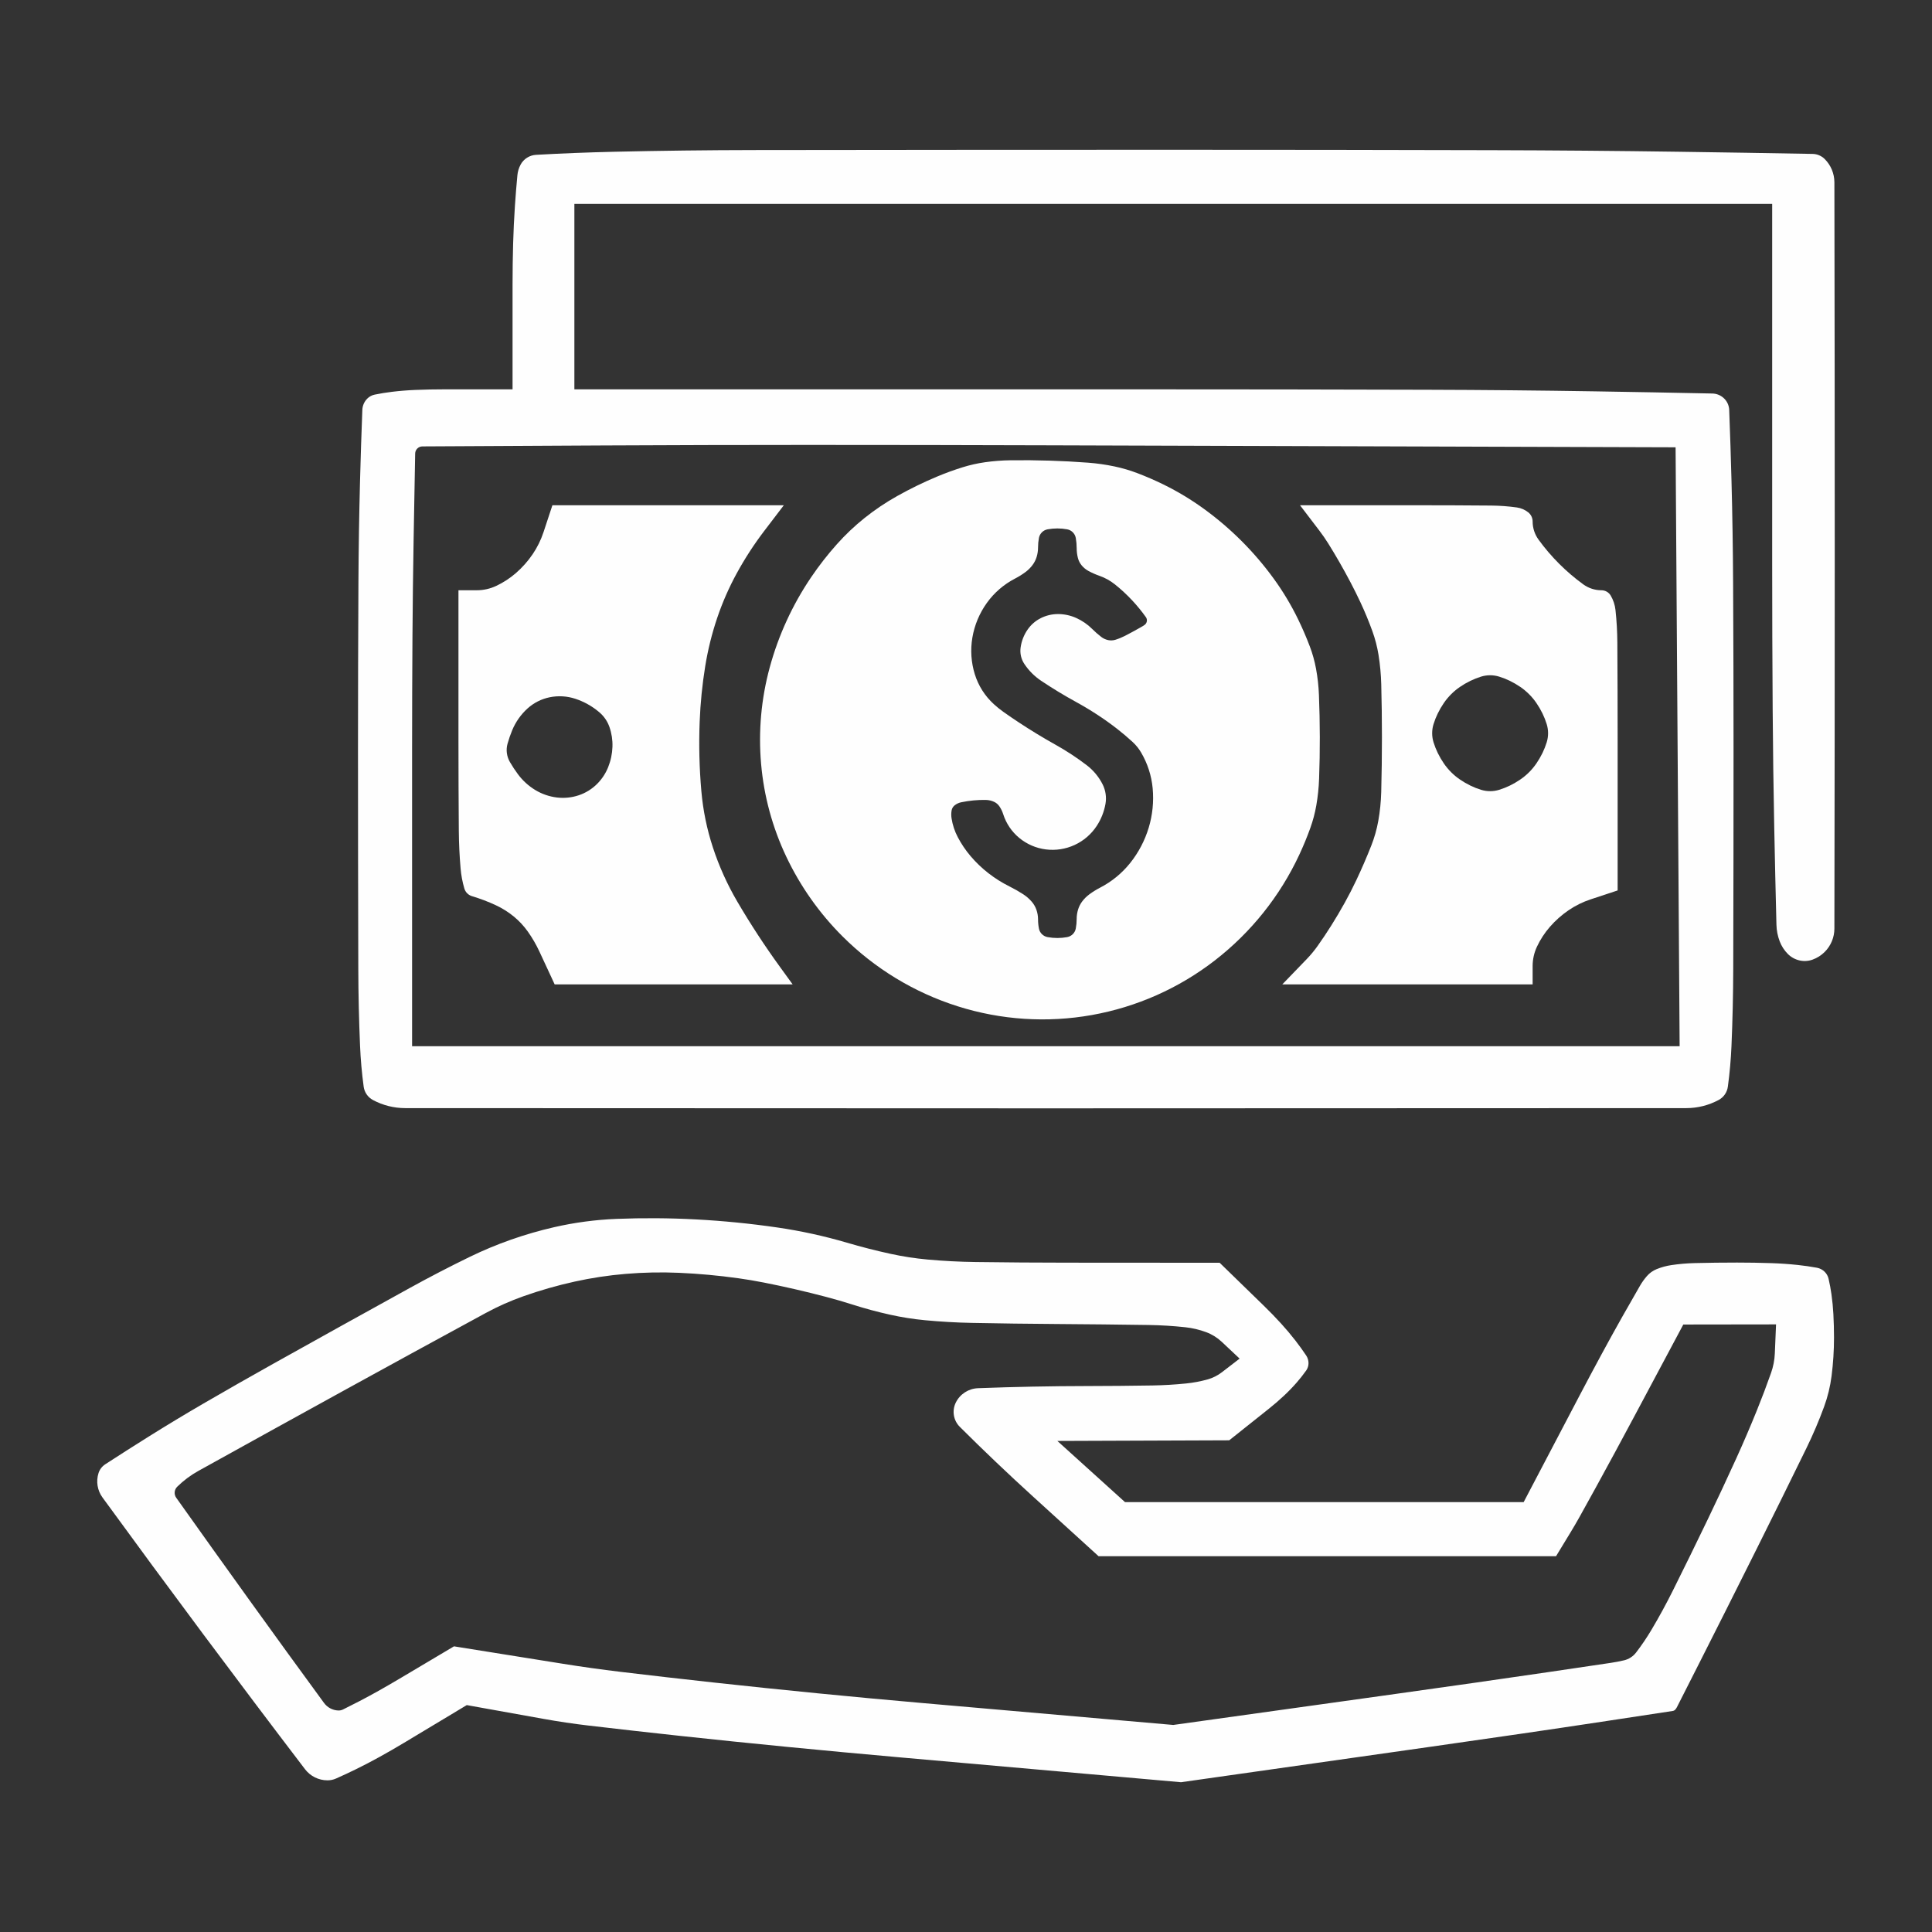
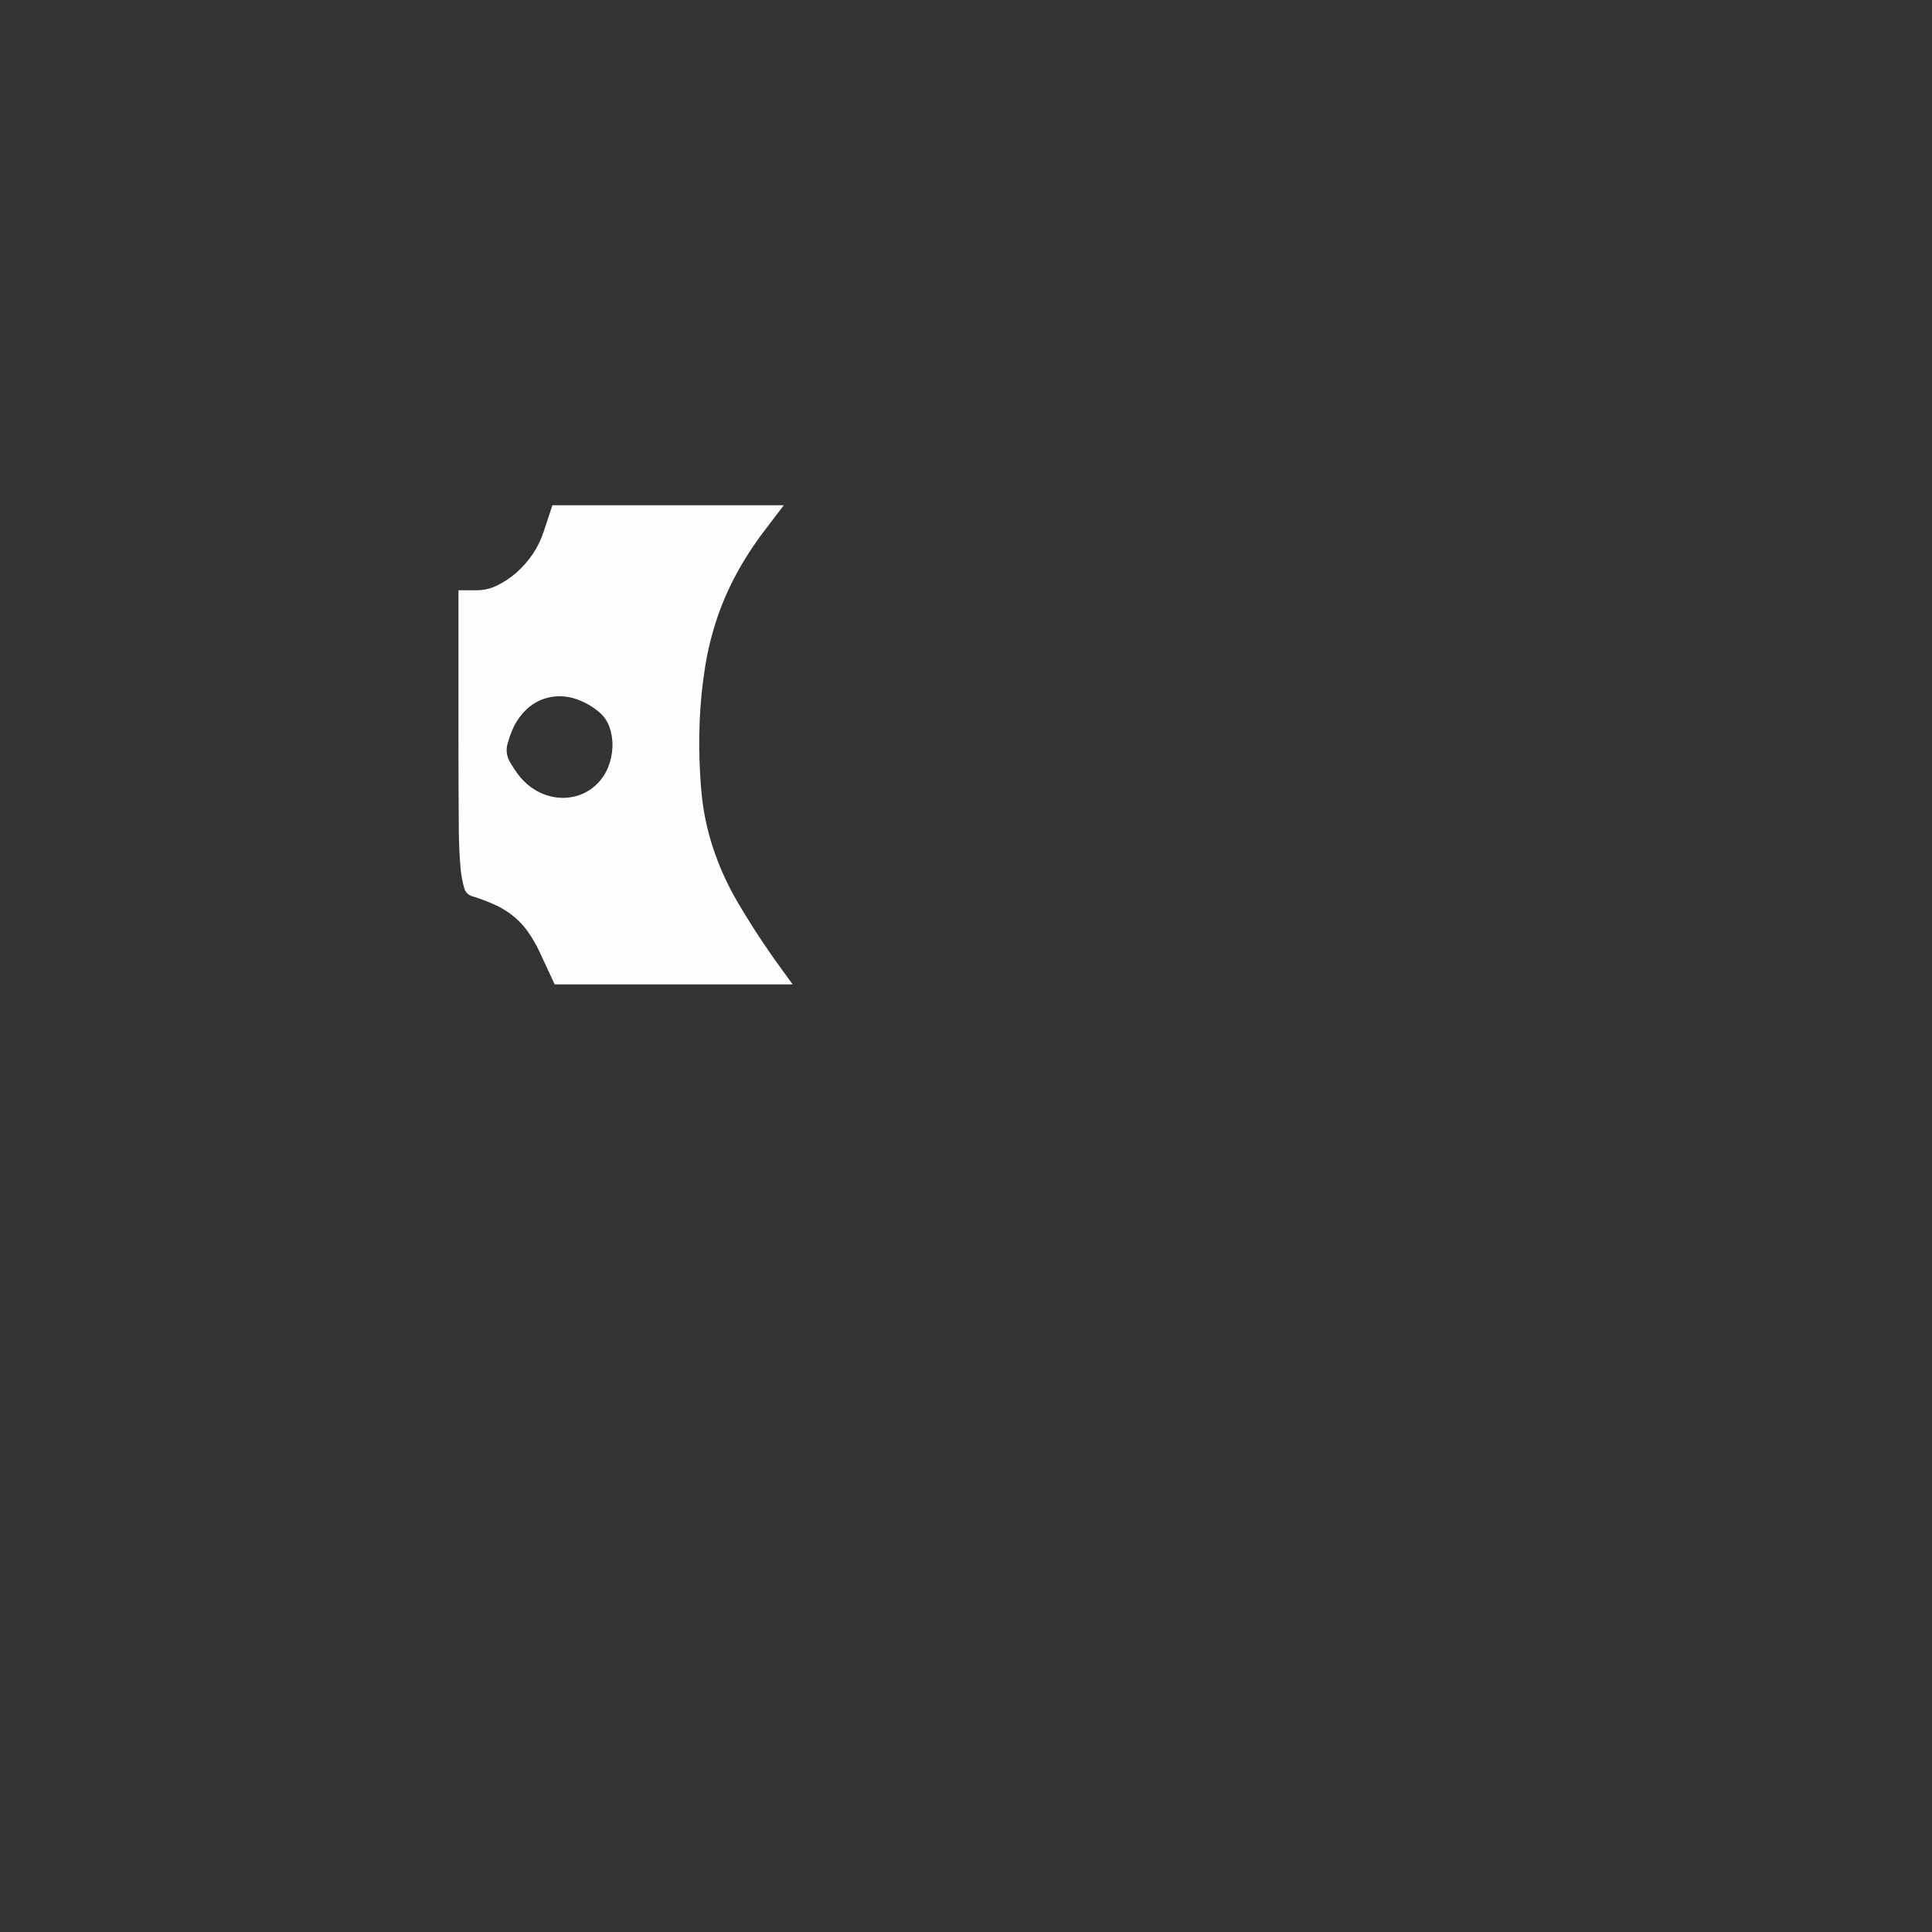
<svg xmlns="http://www.w3.org/2000/svg" xml:space="preserve" width="33.867mm" height="33.867mm" version="1.0" style="shape-rendering:geometricPrecision; text-rendering:geometricPrecision; image-rendering:optimizeQuality; fill-rule:evenodd; clip-rule:evenodd" viewBox="0 0 3386.66 3386.66">
  <rect x="0" y="0" width="3386.66" height="3386.66" fill="#333333" stroke="none" />
  <defs>
    <style type="text/css">
   
    .fil0 {fill:#FEFEFE}
   
  </style>
  </defs>
  <g id="Camada_x0020_1">
    <g id="_2390707501488">
-       <path class="fil0" d="M912.5 288.74c-3.05,5.7 -4.93,11.94 -5.54,18.37 -1.7,18.02 -3.16,36.06 -4.36,54.12 -1.45,21.71 -2.49,43.44 -3.1,65.18 -0.68,24.1 -1.02,48.2 -1.02,72.3l0 183.77 -119.21 0c-17.06,0 -34.11,0.34 -51.15,1.04 -13.62,0.55 -27.22,1.64 -40.76,3.27 -10.24,1.22 -20.43,2.87 -30.54,4.94 -4.93,1.01 -9.45,3.44 -13.01,7 -5.28,5.27 -8.36,12.34 -8.65,19.79 -1.6,41.52 -2.94,83.05 -4.04,124.59 -1.57,59.34 -2.5,118.68 -2.81,178.04 -0.51,97.82 -0.76,195.64 -0.76,293.46 0,127.69 0.18,255.38 0.53,383.07 0.12,45.28 1.15,90.55 3.09,135.78 1.01,23.89 3.13,47.71 6.34,71.4 1.35,9.96 7.38,18.65 16.24,23.39 17.41,9.32 36.84,14.2 56.59,14.21 374.28,0.26 748.55,0.38 1122.83,0.38 374.27,0 748.55,-0.12 1122.82,-0.38 19.75,-0.01 39.18,-4.89 56.59,-14.21 8.86,-4.74 14.9,-13.43 16.24,-23.39 3.21,-23.69 5.33,-47.51 6.35,-71.4 1.93,-45.23 2.96,-90.5 3.08,-135.78 0.36,-127.69 0.53,-255.38 0.53,-383.07 0,-97.82 -0.25,-195.64 -0.76,-293.46 -0.31,-59.36 -1.24,-118.7 -2.81,-178.04 -1.09,-41.54 -2.44,-83.07 -4.04,-124.59 -0.29,-7.45 -3.37,-14.52 -8.64,-19.79 -5.58,-5.57 -13.08,-8.78 -20.96,-8.94 -68.95,-1.44 -137.9,-2.71 -206.85,-3.82 -97.31,-1.55 -194.62,-2.48 -291.95,-2.76 -165.4,-0.49 -330.81,-0.73 -496.21,-0.73l-999.71 0 0 -162.56 0 -162.55 1049.83 0 1049.83 0 0 629.01c0,86.03 0.3,172.07 0.88,258.09 0.47,69 1.4,137.99 2.77,206.98 1.12,56.52 2.4,113.03 3.83,169.54 0.25,9.98 2.19,19.83 5.73,29.16 3.12,8.2 7.92,15.66 14.08,21.91 5.59,5.66 12.67,9.63 20.41,11.44 7.65,1.79 15.64,1.34 23.02,-1.31 8.05,-2.88 15.35,-7.51 21.4,-13.55 10.83,-10.83 16.92,-25.5 16.95,-40.82 0.41,-218.03 0.62,-436.07 0.62,-654.1 0,-218.04 -0.21,-436.07 -0.62,-654.11 -0.03,-15.31 -6.12,-29.98 -16.95,-40.81 -5.63,-5.63 -13.22,-8.85 -21.17,-9 -77.79,-1.41 -155.57,-2.67 -233.36,-3.77 -109.47,-1.56 -218.96,-2.48 -328.44,-2.76 -187.07,-0.49 -374.14,-0.73 -561.21,-0.73 -243.64,0 -487.27,0.17 -730.9,0.5 -82.65,0.11 -165.3,1.11 -247.92,3.01 -45.35,1.04 -90.67,2.83 -135.96,5.36 -11.46,0.65 -21.76,7.21 -27.17,17.33zm2028.23 1020.25l3.55 524.92 -1110.95 0 -1110.96 0 0 -519.28c0,-66.58 0.22,-133.16 0.66,-199.74 0.37,-56.56 1.04,-113.11 2.02,-169.67 0.86,-50.07 1.77,-100.14 2.71,-150.22 0.06,-3.29 1.4,-6.42 3.72,-8.75 2.37,-2.37 5.58,-3.7 8.93,-3.72 106.71,-0.59 213.42,-1.15 320.13,-1.7 118.86,-0.6 237.72,-0.9 356.59,-0.9 140.58,0.01 281.17,0.23 421.76,0.68l1098.3 3.46 3.54 524.92z" />
-       <path class="fil0" d="M971.51 2151.14c-25.61,5.86 -50.86,13.16 -75.65,21.86 -24.62,8.64 -48.72,18.69 -72.19,30.1 -35.51,17.27 -70.57,35.45 -105.15,54.52 -80.04,44.14 -159.96,88.5 -239.75,133.08 -40.85,22.83 -81.5,46 -121.96,69.51 -32.4,18.84 -64.49,38.2 -96.26,58.08 -25.51,15.96 -50.87,32.14 -76.1,48.53 -5.58,3.63 -9.73,9.08 -11.74,15.42 -4.62,14.54 -2.04,30.39 6.94,42.72 58.32,80.06 117.07,159.81 176.26,239.23 59.15,79.36 118.73,158.39 178.75,237.1 9.38,12.3 23.95,19.51 39.42,19.51 5.17,0 10.28,-1.08 15.01,-3.18 11.67,-5.17 23.23,-10.57 34.69,-16.19 13.81,-6.78 27.46,-13.88 40.92,-21.32 14.76,-8.14 29.37,-16.56 43.82,-25.25l109.69 -65.94 134.24 24.11c26.44,4.75 53,8.69 79.67,11.82 53.17,6.24 106.37,12.24 159.6,17.99 62.84,6.78 125.71,13.24 188.62,19.37 66.01,6.44 132.05,12.58 198.12,18.42l491.77 43.49 430.97 -61.24c55.2,-7.85 110.38,-15.79 165.55,-23.83 46.73,-6.8 93.43,-13.75 140.11,-20.82 41.78,-6.34 83.56,-12.68 125.34,-19.04 1.67,-0.25 3.21,-1.07 4.35,-2.32 1.16,-1.26 2.14,-2.68 2.92,-4.21 13.48,-26.56 26.94,-53.13 40.41,-79.69 15.12,-29.84 30.18,-59.7 45.19,-89.58 17.65,-35.14 35.26,-70.29 52.83,-105.46 29.82,-59.68 59.36,-119.49 88.64,-179.43 11.53,-23.6 21.84,-47.78 30.89,-72.44 6.41,-17.44 10.82,-35.55 13.17,-53.98 2.85,-22.34 4.28,-44.83 4.28,-67.35 0,-13.74 -0.37,-27.47 -1.1,-41.19 -0.63,-11.69 -1.76,-23.34 -3.4,-34.93 -1.28,-9.08 -2.96,-18.11 -5.04,-27.06 -1.06,-4.58 -3.39,-8.77 -6.71,-12.09 -3.74,-3.74 -8.52,-6.25 -13.72,-7.2 -11.19,-2.05 -22.45,-3.68 -33.75,-4.87 -15.3,-1.62 -30.65,-2.68 -46.02,-3.19 -20.06,-0.67 -40.13,-1 -60.19,-1 -24.75,0 -49.5,0.3 -74.24,0.91 -13.77,0.33 -27.5,1.53 -41.12,3.57 -8.79,1.32 -17.4,3.68 -25.63,7.03 -6.57,2.67 -12.41,6.85 -17.06,12.2 -4.6,5.28 -8.68,10.99 -12.19,17.06 -10.46,18.07 -20.82,36.2 -31.08,54.39 -12.23,21.71 -24.28,43.52 -36.13,65.44 -13.14,24.27 -26.11,48.63 -38.94,73.07l-97.71 186.26 -349.37 0 -349.37 0 -59.31 -53.63 -59.31 -53.62 150.62 -0.56 150.63 -0.56 69.5 -55.33c9.17,-7.31 18.05,-14.97 26.61,-22.99 7.88,-7.37 15.38,-15.15 22.47,-23.29 5.8,-6.66 11.25,-13.6 16.36,-20.8 2.64,-3.73 4.06,-8.19 4.06,-12.76 0,-4.84 -1.44,-9.58 -4.14,-13.6 -5.94,-8.87 -12.19,-17.53 -18.74,-25.96 -8,-10.3 -16.4,-20.27 -25.18,-29.91 -9.64,-10.56 -19.58,-20.84 -29.83,-30.81l-77.89 -75.77 -267.34 -0.17c-53.63,-0.03 -107.27,-0.41 -160.9,-1.14 -27.93,-0.37 -55.83,-1.83 -83.65,-4.35 -21.8,-1.98 -43.45,-5.31 -64.84,-9.96 -25.78,-5.62 -51.36,-12.15 -76.67,-19.59 -39.88,-11.71 -80.52,-20.6 -121.64,-26.6 -47.42,-6.92 -95.14,-11.65 -143,-14.19 -46.41,-2.46 -92.9,-2.76 -139.33,-0.92 -36.73,1.46 -73.25,6.32 -109.08,14.52zm322.21 89.47c15.17,2.12 30.29,4.66 45.31,7.63 18.26,3.6 36.46,7.49 54.59,11.67 18.33,4.22 36.6,8.74 54.79,13.53 15.48,4.08 30.85,8.56 46.1,13.42 21.72,6.92 43.73,12.86 65.98,17.78 20.1,4.45 40.46,7.66 60.95,9.61 27.03,2.56 54.13,4.12 81.27,4.67 50.14,1 100.29,1.67 150.43,1.99 53.43,0.35 106.85,0.92 160.27,1.71 21.49,0.33 42.96,1.64 64.33,3.95 12.53,1.35 24.84,4.26 36.65,8.64 10.1,3.75 19.34,9.48 27.18,16.85l31.39 29.49 -31.05 23.9c-7.54,5.8 -16.14,10.1 -25.32,12.64 -12.14,3.37 -24.54,5.71 -37.07,6.99 -19.89,2.04 -39.85,3.23 -59.84,3.55 -37.91,0.62 -75.82,0.95 -113.74,1.01 -63.89,0.09 -127.77,1.35 -191.62,3.78 -16.6,0.64 -31.51,10.29 -38.87,25.19 -7.03,14.24 -4.2,31.35 7.05,42.56 41.71,41.56 84.35,82.17 127.9,121.8l115.35 104.99 400.93 0 400.94 0 26.12 -42.96c5.14,-8.46 10.12,-17.01 14.94,-25.65 9.58,-17.22 19.12,-34.46 28.61,-51.73 11.19,-20.38 22.32,-40.8 33.38,-61.25 11.61,-21.45 23.15,-42.94 34.63,-64.46l85.43 -160.13 81.28 -0.11 81.28 -0.11 -2.12 50.8c-0.48,11.65 -2.7,23.16 -6.58,34.15 -7.76,22.01 -16.02,43.85 -24.77,65.49 -11.54,28.56 -23.69,56.86 -36.44,84.9 -16.18,35.57 -32.74,70.97 -49.67,106.19 -20.12,41.85 -40.55,83.56 -61.29,125.11 -11.62,23.3 -24.1,46.17 -37.39,68.56 -8.24,13.88 -17.3,27.25 -27.13,40.05 -5.25,6.83 -12.7,11.65 -21.09,13.62 -7.67,1.8 -15.42,3.29 -23.22,4.45 -36.82,5.48 -73.64,10.93 -110.47,16.34 -43.16,6.34 -86.33,12.59 -129.52,18.74 -49.2,7.02 -98.41,13.96 -147.63,20.83l-379.29 52.93 -440.25 -38.45c-60.87,-5.32 -121.7,-10.97 -182.5,-16.96 -61.47,-6.05 -122.9,-12.43 -184.3,-19.14 -54.03,-5.91 -108.03,-12.1 -162,-18.57 -33.97,-4.08 -67.85,-8.83 -101.63,-14.24l-190.18 -30.45 -95.08 56.49c-12.37,7.34 -24.82,14.55 -37.36,21.6 -11.08,6.24 -22.26,12.28 -33.54,18.14 -9.45,4.9 -18.95,9.72 -28.5,14.43 -2.62,1.3 -5.52,1.92 -8.44,1.8 -9.9,-0.39 -19.08,-5.29 -24.93,-13.28 -43.41,-59.3 -86.57,-118.77 -129.5,-178.41 -43.38,-60.27 -86.57,-120.68 -129.55,-181.23 -4.25,-5.96 -3.52,-14.13 1.69,-19.28 11.05,-10.89 23.53,-20.23 37.09,-27.75 85.1,-47.21 170.28,-94.26 255.54,-141.17 82.54,-45.41 165.2,-90.58 247.99,-135.53 21.4,-11.62 43.69,-21.53 66.65,-29.63 29.27,-10.33 59.15,-18.86 89.47,-25.55 29.43,-6.49 59.28,-11.01 89.32,-13.52 31.21,-2.62 62.57,-3.24 93.86,-1.87 34.53,1.52 68.97,4.67 103.19,9.46z" />
-       <path class="fil0" d="M1642.44 835.49c-23.93,10.05 -47.27,21.44 -69.91,34.13 -20.03,11.22 -39.1,24.06 -57.03,38.39 -17.51,14 -33.8,29.44 -48.71,46.18 -16.19,18.17 -31.16,37.38 -44.82,57.52 -32.75,48.3 -57.29,101.66 -72.63,157.96 -15.01,55.06 -20.16,112.33 -15.21,169.19 4.91,56.47 19.85,111.59 44.14,162.8 24.58,51.84 57.88,99.05 98.47,139.6 56.56,56.5 125.84,98.58 202.06,122.71 75.97,24.05 156.6,29.31 235.05,15.32 78.55,-14.01 152.51,-46.82 215.6,-95.67 63.4,-49.07 114.14,-112.53 148.05,-185.18 7.18,-15.36 13.64,-31.04 19.38,-46.99 4.63,-12.89 8.15,-26.15 10.5,-39.64 2.69,-15.39 4.32,-30.95 4.89,-46.57 0.89,-24.38 1.31,-48.78 1.27,-73.18 -0.05,-24.67 -0.56,-49.33 -1.54,-73.97 -0.61,-15.44 -2.32,-30.82 -5.12,-46.01 -2.46,-13.34 -6.11,-26.43 -10.93,-39.11 -6.1,-16.08 -12.92,-31.87 -20.43,-47.33 -12.13,-24.96 -26.43,-48.8 -42.73,-71.26 -16.92,-23.31 -35.64,-45.26 -56,-65.65 -20.39,-20.42 -42.34,-39.22 -65.67,-56.21 -22.55,-16.44 -46.47,-30.88 -71.52,-43.18 -14.97,-7.35 -30.27,-14 -45.86,-19.94 -13.06,-4.97 -26.49,-8.91 -40.16,-11.78 -15.27,-3.2 -30.72,-5.4 -46.28,-6.58 -22.42,-1.7 -44.88,-2.9 -67.36,-3.58 -22.62,-0.69 -45.24,-0.91 -67.87,-0.65 -15.23,0.17 -30.44,1.33 -45.52,3.47 -13.27,1.88 -26.36,4.83 -39.15,8.81 -15.24,4.75 -30.24,10.22 -44.96,16.4zm244.91 125.39c0,5.83 0.73,11.63 2.17,17.28 1.19,4.68 3.4,9.05 6.47,12.79 3.31,4.03 7.37,7.38 11.95,9.88 6.15,3.34 12.55,6.17 19.16,8.47 9.84,3.44 19.04,8.52 27.19,15.02 10.83,8.65 21,18.08 30.45,28.21 8.59,9.21 16.57,18.97 23.89,29.22 2.98,4.17 2.25,9.93 -1.67,13.23 -0.97,0.81 -2.01,1.54 -3.11,2.18 -2.95,1.71 -5.92,3.41 -8.9,5.08 -3.57,2 -7.15,3.97 -10.74,5.91 -3.95,2.12 -7.91,4.21 -11.88,6.28 -5.45,2.83 -11.13,5.17 -16.99,7 -4.1,1.28 -8.46,1.5 -12.67,0.65 -4.43,-0.91 -8.6,-2.81 -12.19,-5.56 -5.54,-4.26 -10.79,-8.86 -15.73,-13.8 -8.2,-8.21 -17.84,-14.84 -28.43,-19.57 -10.08,-4.5 -21.01,-6.8 -32.05,-6.75 -10.4,0.05 -20.65,2.52 -29.95,7.2 -9.09,4.58 -16.91,11.34 -22.75,19.69 -6.66,9.49 -10.94,20.43 -12.52,31.92 -1.37,10.03 0.96,20.21 6.57,28.64 7.77,11.68 17.77,21.7 29.43,29.5 19.82,13.26 40.21,25.64 61.12,37.1 12.65,6.93 25.02,14.34 37.1,22.22 11.78,7.68 23.25,15.84 34.37,24.46 9.58,7.43 18.85,15.27 27.78,23.49 5.78,5.32 10.75,11.47 14.75,18.24 11.37,19.24 18.33,40.77 20.4,63.01 2.16,23.24 -0.21,46.69 -6.95,69.04 -6.81,22.55 -17.88,43.6 -32.59,62 -14.28,17.84 -32.15,32.49 -52.44,42.99 -6.58,3.4 -12.88,7.3 -18.86,11.68 -4.81,3.53 -9.08,7.74 -12.67,12.51 -3.21,4.27 -5.65,9.05 -7.22,14.15 -1.65,5.35 -2.49,10.91 -2.49,16.5 0,5.69 -0.53,11.36 -1.58,16.95 -0.71,3.73 -2.53,7.16 -5.23,9.83 -2.71,2.68 -6.17,4.49 -9.92,5.18 -5.65,1.04 -11.39,1.56 -17.13,1.56 -5.71,0 -11.41,-0.52 -17.03,-1.55 -3.75,-0.68 -7.21,-2.46 -9.95,-5.11 -2.7,-2.61 -4.54,-5.98 -5.27,-9.66 -1.08,-5.41 -1.62,-10.92 -1.62,-16.43 0,-5.72 -0.97,-11.39 -2.87,-16.79 -1.83,-5.21 -4.63,-10.02 -8.25,-14.2 -4.36,-5.03 -9.42,-9.42 -15.01,-13.04 -7.67,-4.96 -15.62,-9.48 -23.79,-13.54 -13.09,-6.51 -25.5,-14.31 -37.04,-23.27 -11.42,-8.88 -21.9,-18.9 -31.26,-29.92 -8.7,-10.23 -16.23,-21.39 -22.48,-33.27 -5.45,-10.38 -9.15,-21.6 -10.92,-33.19 -0.7,-4.53 -0.66,-9.15 0.12,-13.68 0.6,-3.46 2.44,-6.59 5.17,-8.8 3.37,-2.72 7.35,-4.6 11.59,-5.47 7.21,-1.49 14.5,-2.59 21.83,-3.3 7.28,-0.7 14.59,-0.96 21.91,-0.77 4.83,0.13 9.58,1.25 13.97,3.29 3.75,1.74 6.97,4.47 9.31,7.9 2.86,4.2 5.09,8.8 6.63,13.65 5.19,16.35 14.99,30.85 28.23,41.77 13.31,10.97 29.45,17.94 46.57,20.09 17.24,2.16 34.73,-0.55 50.5,-7.85 15.78,-7.29 29.18,-18.86 38.71,-33.4 7.64,-11.66 12.84,-24.75 15.28,-38.48 2.1,-11.78 0.3,-23.91 -5.12,-34.57 -6.66,-13.1 -16.18,-24.52 -27.86,-33.43 -17.35,-13.23 -35.61,-25.2 -54.66,-35.83 -10.81,-6.03 -21.5,-12.26 -32.07,-18.69 -10.75,-6.54 -21.38,-13.27 -31.89,-20.18 -9.29,-6.12 -18.47,-12.39 -27.54,-18.84 -5.85,-4.15 -11.45,-8.67 -16.74,-13.53 -15.46,-14.15 -26.9,-32.17 -33.13,-52.18 -6.48,-20.78 -7.95,-42.79 -4.32,-64.25 3.72,-21.96 12.42,-42.79 25.41,-60.88 12.84,-17.9 29.75,-32.5 49.31,-42.62 6.42,-3.32 12.57,-7.15 18.38,-11.46 4.74,-3.51 8.93,-7.7 12.45,-12.43 3.16,-4.26 5.57,-9.03 7.13,-14.11 1.62,-5.32 2.45,-10.85 2.45,-16.41 0,-5.69 0.53,-11.36 1.58,-16.95 0.71,-3.73 2.53,-7.16 5.23,-9.83 2.71,-2.69 6.17,-4.49 9.92,-5.18 5.65,-1.04 11.39,-1.56 17.14,-1.56 5.79,0 11.58,0.53 17.27,1.58 3.76,0.69 7.21,2.53 9.89,5.26 2.7,2.76 4.5,6.27 5.16,10.06 1.03,5.84 1.54,11.75 1.54,17.67z" />
      <path class="fil0" d="M952.73 932.87c-4.52,13.69 -10.93,26.69 -19.03,38.62 -8.31,12.23 -18.17,23.33 -29.33,33.04 -10.41,9.05 -22.02,16.63 -34.5,22.5 -10.69,5.04 -22.36,7.65 -34.18,7.65l-32.04 0 0 264.57c0,52.44 0.21,104.88 0.63,157.32 0.18,22.1 1.23,44.18 3.15,66.2 1.03,11.76 3.22,23.38 6.55,34.71 1.9,6.46 6.93,11.51 13.38,13.44 14.33,4.29 28.34,9.61 41.9,15.93 11.28,5.25 21.85,11.91 31.46,19.8 9.26,7.6 17.47,16.41 24.41,26.18 7.86,11.06 14.69,22.83 20.41,35.13l26.74 57.58 208.58 0 208.58 0 -22.11 -30.48c-26.78,-36.91 -51.75,-75.11 -74.8,-114.45 -17.67,-30.14 -32.07,-62.1 -42.95,-95.31 -10.43,-31.83 -17.18,-64.76 -20.12,-98.12 -3.59,-40.63 -4.59,-81.46 -2.99,-122.22 1.27,-32.54 4.52,-64.99 9.73,-97.14 4.68,-28.96 11.78,-57.47 21.19,-85.25 9.11,-26.85 20.53,-52.86 34.13,-77.73 14.24,-26.04 30.44,-50.97 48.44,-74.57l34.01 -44.6 -202.83 0 -202.83 0 -15.58 47.2zm98.14 315.93c7.96,6.84 13.98,15.66 17.44,25.57 3.88,11.12 5.67,22.86 5.28,34.63 -0.41,12.33 -2.98,24.49 -7.59,35.94 -4.41,10.93 -10.98,20.86 -19.31,29.19 -9.06,9.06 -20.11,15.89 -32.26,19.95 -12.32,4.11 -25.41,5.44 -38.31,3.87 -13.35,-1.63 -26.21,-6.07 -37.72,-13.02 -11.83,-7.16 -22.17,-16.56 -30.43,-27.67 -5.12,-6.89 -9.85,-14.07 -14.15,-21.49 -2.79,-4.82 -4.61,-10.14 -5.33,-15.66 -0.72,-5.47 -0.32,-11.02 1.16,-16.33 2.25,-8.07 4.98,-16 8.19,-23.73 6.02,-14.53 15.18,-27.55 26.83,-38.11 10.95,-9.92 24.38,-16.72 38.85,-19.67 14.83,-3.03 30.2,-2.16 44.6,2.51 15.7,5.1 30.23,13.27 42.75,24.02z" />
-       <path class="fil0" d="M2312.83 930.27c5.58,7.31 10.81,14.88 15.68,22.69 6.68,10.71 13.16,21.55 19.44,32.51 6.8,11.85 13.37,23.83 19.73,35.93 5.91,11.26 11.56,22.65 16.96,34.17 7.79,16.65 14.83,33.64 21.08,50.93 4.88,13.5 8.48,27.44 10.75,41.62 2.71,17 4.3,34.16 4.75,51.36 0.8,30.85 1.21,61.72 1.21,92.58 0,32.12 -0.42,64.25 -1.26,96.37 -0.45,16.99 -2.17,33.93 -5.16,50.67 -2.64,14.75 -6.74,29.2 -12.23,43.13 -8.05,20.43 -16.78,40.58 -26.15,60.43 -6.33,13.4 -13.09,26.58 -20.28,39.53 -7.58,13.68 -15.53,27.14 -23.86,40.37 -7.59,12.07 -15.52,23.93 -23.77,35.56 -5.88,8.27 -12.37,16.09 -19.42,23.39l-42.52 44.03 219.4 0 219.4 0 0 -32.04c0,-11.82 2.61,-23.5 7.65,-34.19 5.87,-12.47 13.45,-24.09 22.5,-34.49 9.7,-11.16 20.81,-21.02 33.04,-29.33 11.92,-8.11 24.93,-14.51 38.62,-19.03l47.2 -15.58 0 -263.1c0,-57.21 -0.17,-114.42 -0.52,-171.64 -0.12,-18.96 -1.2,-37.9 -3.24,-56.75 -0.96,-8.96 -3.82,-17.6 -8.37,-25.37 -3.4,-5.79 -9.61,-9.34 -16.32,-9.34 -11.43,0 -22.57,-3.63 -31.82,-10.35 -15.01,-10.92 -29.14,-23 -42.27,-36.12 -13.13,-13.13 -25.21,-27.26 -36.12,-42.27 -6.73,-9.25 -10.35,-20.39 -10.35,-31.82 0,-6.24 -2.84,-12.14 -7.72,-16.02 -5.76,-4.6 -12.64,-7.55 -19.94,-8.57 -14.88,-2.08 -29.89,-3.18 -44.92,-3.31 -43.77,-0.37 -87.53,-0.55 -131.3,-0.55l-203.89 0 34.02 44.6zm367.59 286.67c4.7,4.7 8.97,9.82 12.73,15.31 4.04,5.88 7.63,12.06 10.76,18.48 2.93,6.04 5.4,12.29 7.38,18.71 1.58,5.13 2.38,10.47 2.38,15.84 0,5.37 -0.8,10.72 -2.38,15.85 -1.98,6.41 -4.45,12.67 -7.38,18.71 -3.13,6.42 -6.72,12.59 -10.76,18.48 -3.76,5.48 -8.03,10.61 -12.73,15.31 -4.7,4.7 -9.83,8.96 -15.31,12.72 -5.88,4.04 -12.06,7.64 -18.48,10.76 -6.04,2.94 -12.29,5.41 -18.71,7.38 -5.13,1.59 -10.47,2.39 -15.84,2.39 -5.38,0 -10.72,-0.8 -15.85,-2.39 -6.42,-1.97 -12.67,-4.44 -18.71,-7.38 -6.42,-3.12 -12.6,-6.72 -18.48,-10.76 -5.48,-3.76 -10.61,-8.02 -15.31,-12.72 -4.7,-4.7 -8.96,-9.83 -12.73,-15.31 -4.04,-5.89 -7.63,-12.06 -10.75,-18.48 -2.94,-6.04 -5.41,-12.3 -7.39,-18.71 -1.58,-5.13 -2.38,-10.48 -2.38,-15.85 0,-5.37 0.8,-10.71 2.38,-15.84 1.98,-6.42 4.45,-12.67 7.39,-18.71 3.12,-6.42 6.71,-12.6 10.75,-18.48 3.77,-5.49 8.03,-10.61 12.73,-15.31 4.7,-4.71 9.83,-8.97 15.31,-12.73 5.88,-4.04 12.06,-7.63 18.48,-10.76 6.04,-2.93 12.29,-5.4 18.71,-7.38 5.13,-1.58 10.47,-2.38 15.85,-2.38 5.37,0 10.71,0.8 15.84,2.38 6.42,1.98 12.67,4.45 18.71,7.38 6.42,3.13 12.6,6.72 18.48,10.76 5.48,3.76 10.61,8.02 15.31,12.73z" />
    </g>
  </g>
</svg>